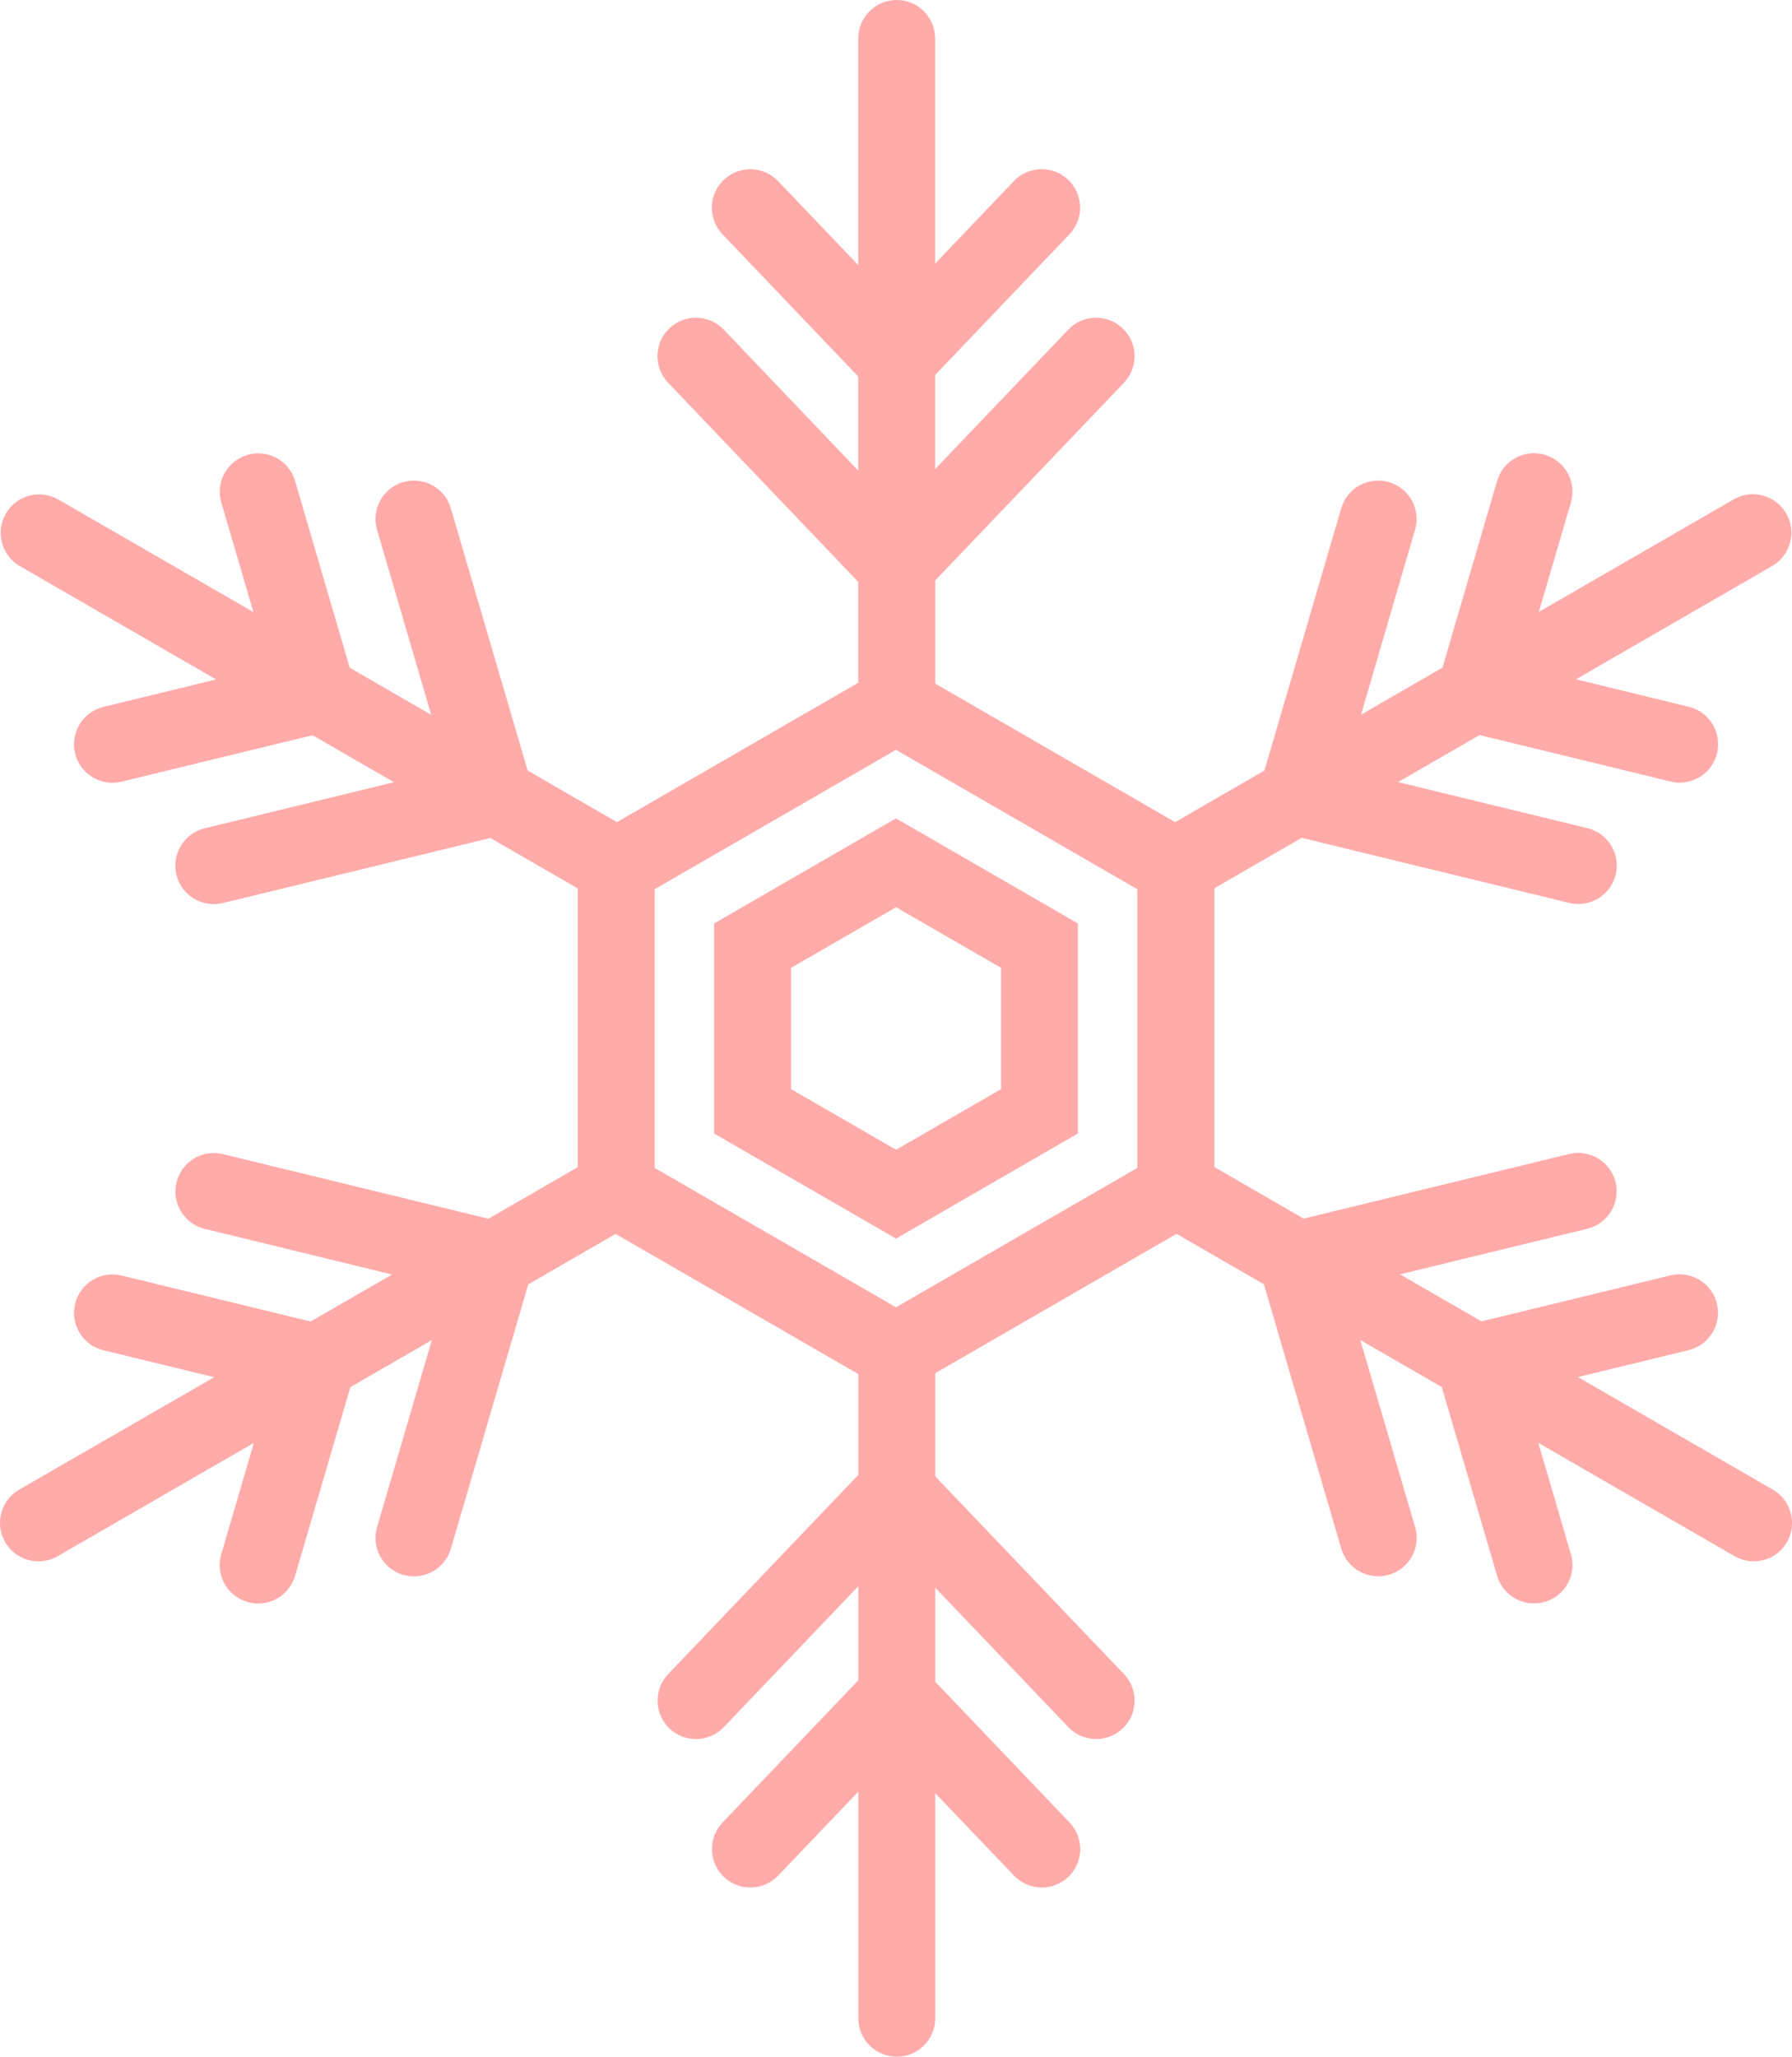
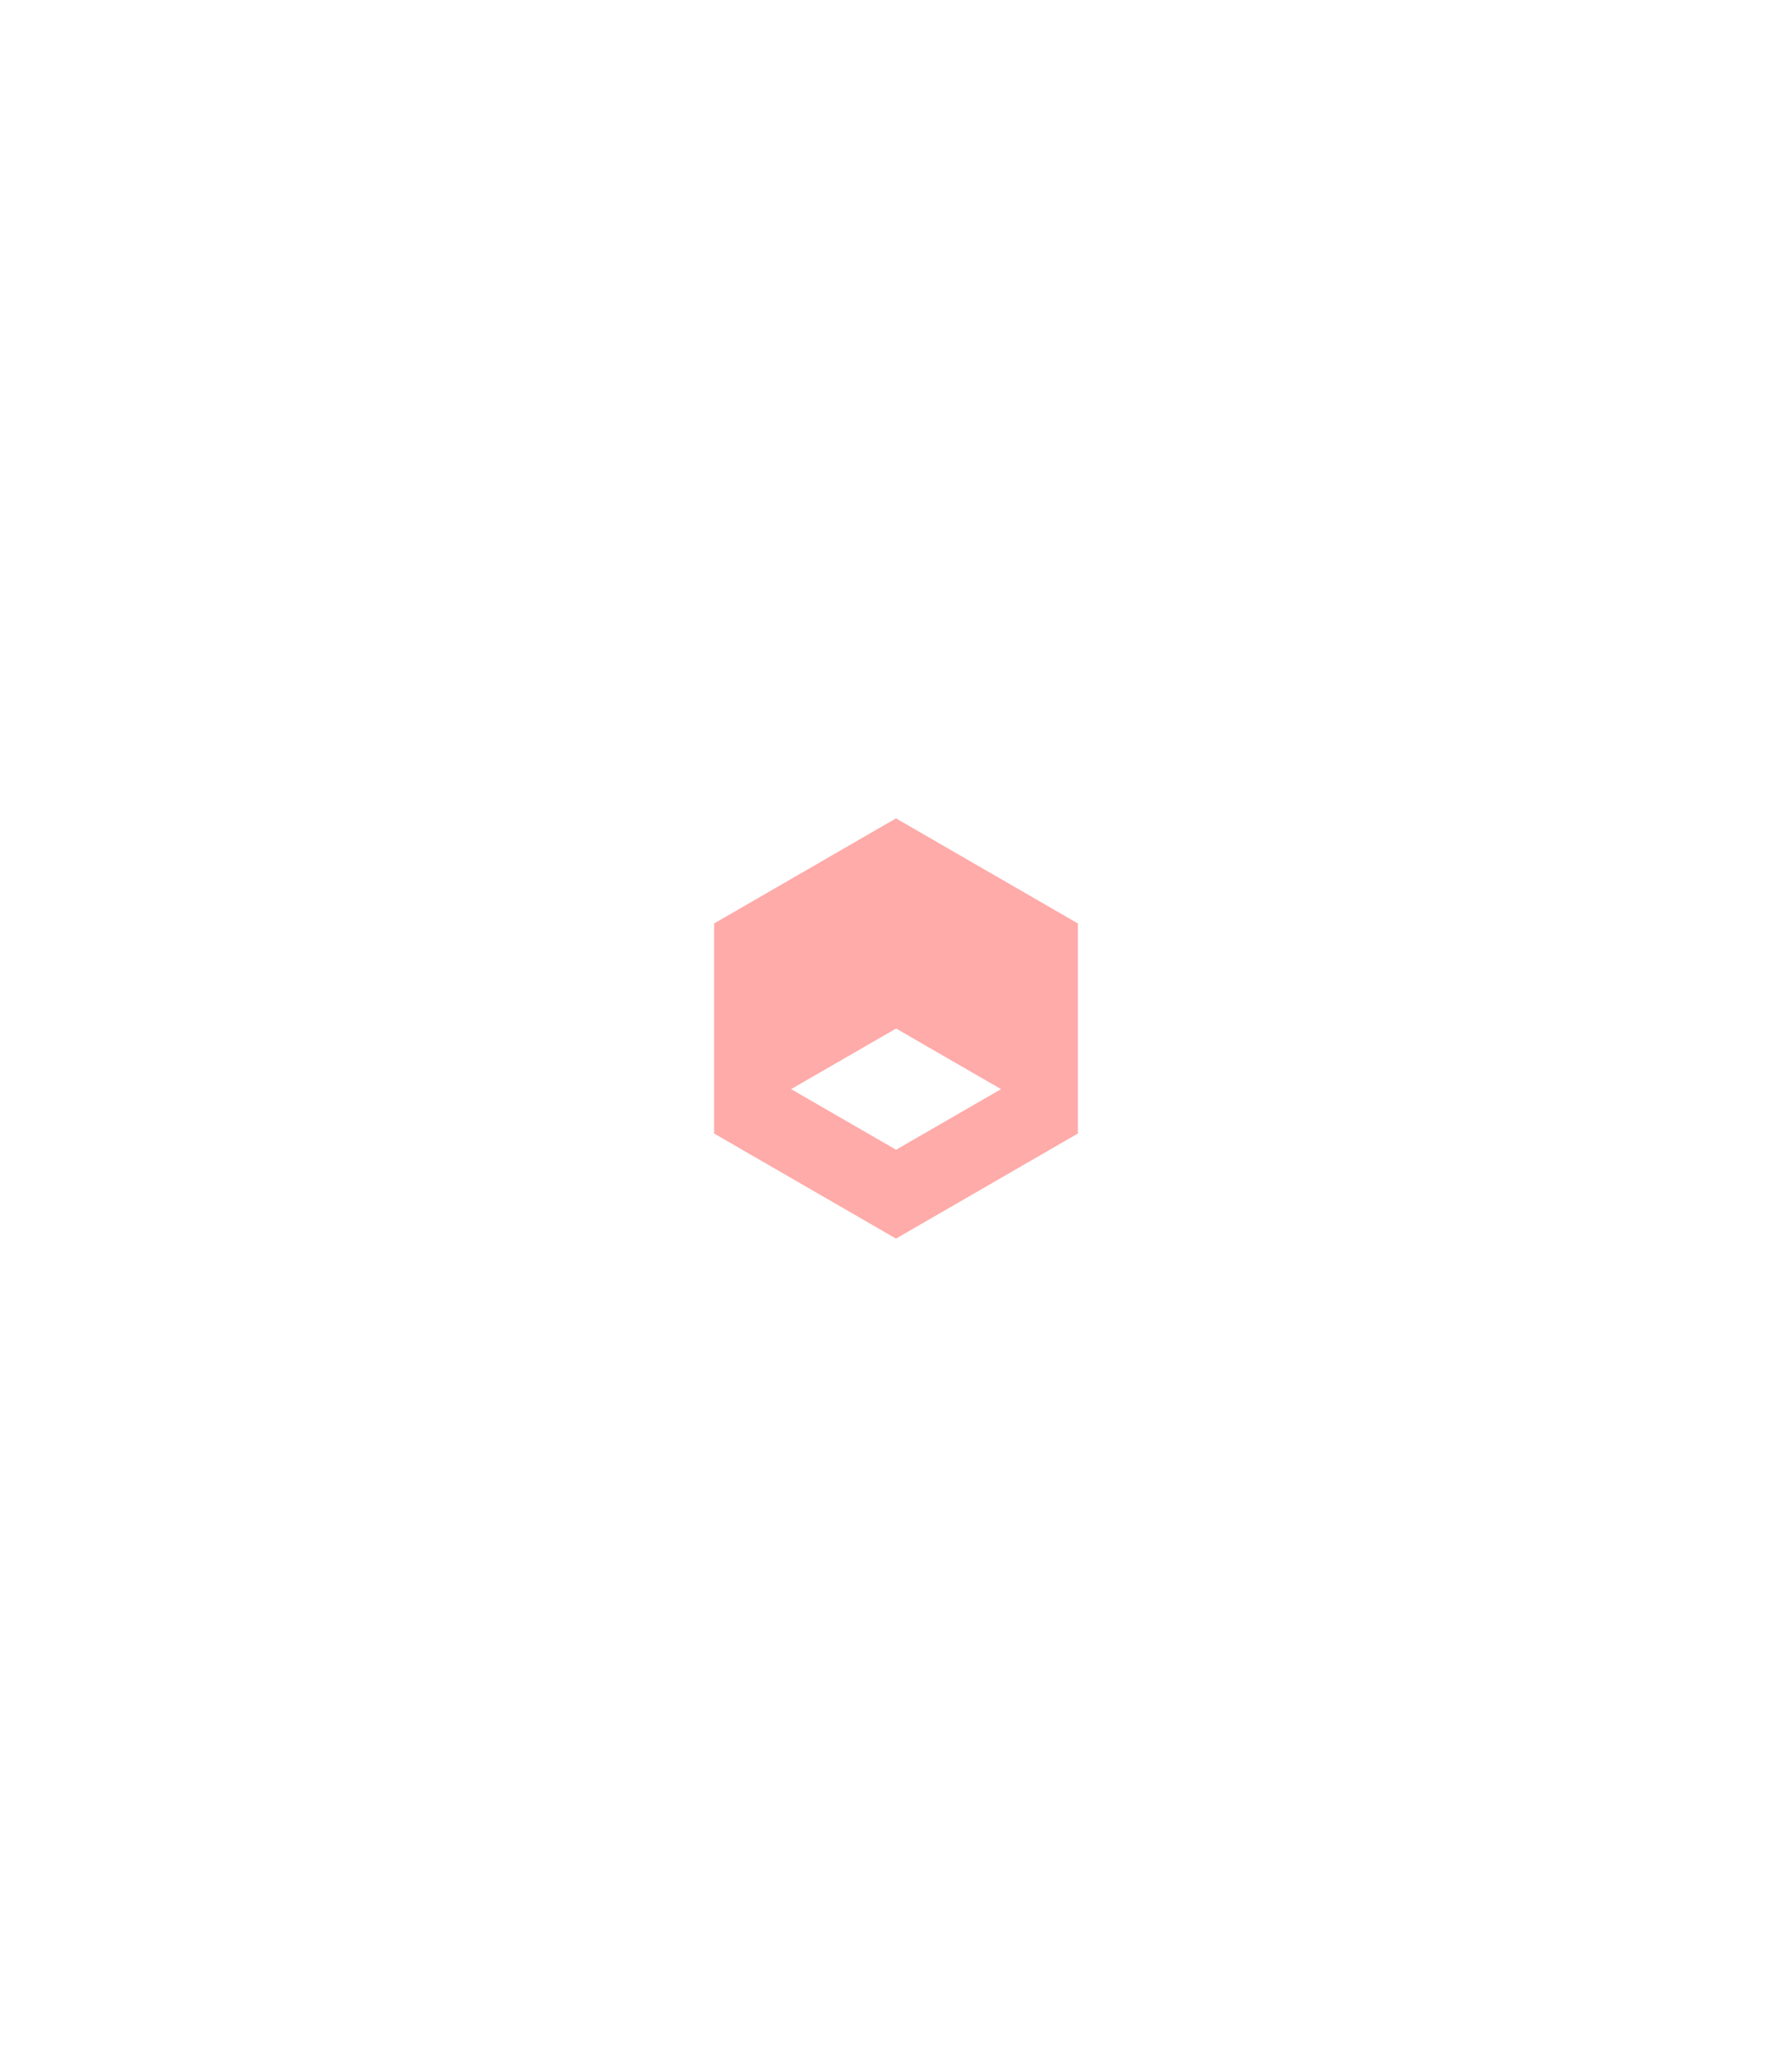
<svg xmlns="http://www.w3.org/2000/svg" x="0px" y="0px" viewBox="0 0 233.02 267.42" style="vertical-align: middle; max-width: 100%; width: 100%;" width="100%">
  <g>
-     <path d="M230.52,193.65l-25.34-14.63l14.4-3.5c2.68-0.65,4.33-3.36,3.68-6.04   c-0.65-2.68-3.36-4.33-6.04-3.68l-24.58,5.98l-10.59-6.11l24.35-5.93c2.68-0.65,4.33-3.36,3.68-6.04   c-0.65-2.68-3.36-4.33-6.04-3.68l-34.53,8.4l-11.61-6.71v-36.23l11.36-6.56l34.79,8.46c0.4,0.1,0.79,0.14,1.19,0.14   c2.25,0,4.3-1.53,4.85-3.82c0.65-2.68-0.99-5.39-3.68-6.04l-24.61-5.99l10.59-6.11l24.84,6.04c0.4,0.1,0.79,0.14,1.19,0.14   c2.25,0,4.3-1.53,4.85-3.82c0.65-2.68-0.99-5.39-3.68-6.04l-14.66-3.57l25.51-14.73c2.39-1.38,3.21-4.44,1.83-6.83   c-1.38-2.39-4.44-3.21-6.83-1.83l-25.34,14.63l4.17-14.23c0.78-2.65-0.74-5.43-3.39-6.2c-2.65-0.78-5.43,0.74-6.2,3.39l-7.11,24.28   l-10.59,6.12L184,68.88c0.78-2.65-0.74-5.43-3.39-6.2c-2.65-0.78-5.43,0.74-6.2,3.39l-9.99,34.1l-11.61,6.71l-31.2-18.01V75.46   l24.54-25.7c1.91-2,1.83-5.16-0.16-7.07c-2-1.91-5.16-1.84-7.07,0.16L121.6,60.98V48.75l17.47-18.3c1.91-2,1.83-5.16-0.16-7.07   c-2-1.91-5.16-1.84-7.07,0.16L121.6,34.27V5c0-2.76-2.24-5-5-5s-5,2.24-5,5v29.46l-10.42-10.91c-1.91-2-5.07-2.07-7.07-0.16   c-2,1.91-2.07,5.07-0.16,7.07l17.65,18.49v12.23L94.11,42.85c-1.91-2-5.07-2.07-7.07-0.16c-2,1.91-2.07,5.07-0.16,7.07l24.72,25.89   v13.11l-31.38,18.12l-11.61-6.71l-9.99-34.1c-0.78-2.65-3.56-4.17-6.2-3.39c-2.65,0.78-4.17,3.55-3.39,6.2l7.04,24.05l-10.59-6.12   l-7.11-24.28c-0.78-2.65-3.55-4.17-6.2-3.39s-4.17,3.55-3.39,6.2l4.17,14.23L7.59,64.94c-2.39-1.38-5.45-0.56-6.83,1.83   c-1.38,2.39-0.56,5.45,1.83,6.83L28.1,88.33L13.44,91.9c-2.68,0.65-4.33,3.36-3.68,6.04c0.56,2.29,2.6,3.82,4.85,3.82   c0.39,0,0.79-0.05,1.19-0.14l24.84-6.04l10.59,6.11l-24.61,5.99c-2.68,0.65-4.33,3.36-3.68,6.04c0.56,2.29,2.6,3.82,4.85,3.82   c0.39,0,0.79-0.05,1.19-0.14l34.79-8.46l11.36,6.56v36.23l-11.61,6.71l-34.53-8.4c-2.69-0.66-5.39,0.99-6.04,3.68   c-0.65,2.68,0.99,5.39,3.68,6.04l24.35,5.93l-10.59,6.11l-24.58-5.98c-2.69-0.65-5.39,0.99-6.04,3.68   c-0.65,2.68,0.99,5.39,3.68,6.04l14.4,3.5L2.5,193.65c-2.39,1.38-3.21,4.44-1.83,6.83c0.93,1.6,2.61,2.5,4.33,2.5   c0.85,0,1.71-0.22,2.5-0.67l25.51-14.73l-4.24,14.48c-0.78,2.65,0.74,5.43,3.39,6.2c0.47,0.14,0.94,0.2,1.41,0.2   c2.16,0,4.16-1.42,4.8-3.6l7.19-24.53l10.59-6.11l-7.12,24.31c-0.78,2.65,0.74,5.43,3.39,6.2c0.47,0.14,0.94,0.2,1.41,0.2   c2.16,0,4.16-1.42,4.8-3.6l10.06-34.36l11.36-6.56l31.56,18.22v13.11l-24.72,25.89c-1.91,2-1.83,5.16,0.16,7.07   c0.97,0.92,2.21,1.38,3.45,1.38c1.32,0,2.63-0.52,3.62-1.55l17.49-18.32v12.23l-17.65,18.49c-1.91,2-1.83,5.16,0.16,7.07   c0.97,0.92,2.21,1.38,3.45,1.38c1.32,0,2.63-0.52,3.62-1.55l10.42-10.91v29.46c0,2.76,2.24,5,5,5s5-2.24,5-5v-29.27l10.24,10.72   c0.98,1.03,2.3,1.55,3.62,1.55c1.24,0,2.48-0.46,3.45-1.38c2-1.91,2.07-5.07,0.16-7.07l-17.47-18.3v-12.23l17.31,18.13   c0.98,1.03,2.3,1.55,3.62,1.55c1.24,0,2.48-0.46,3.45-1.38c2-1.91,2.07-5.07,0.16-7.07l-24.54-25.7v-13.41l31.38-18.12l11.36,6.56   l10.06,34.36c0.64,2.18,2.63,3.6,4.8,3.6c0.47,0,0.94-0.07,1.41-0.2c2.65-0.78,4.17-3.55,3.39-6.2l-7.12-24.31l10.59,6.11   l7.19,24.53c0.64,2.18,2.63,3.6,4.8,3.6c0.46,0,0.94-0.07,1.41-0.2c2.65-0.78,4.17-3.55,3.39-6.2l-4.24-14.48l25.51,14.73   c0.79,0.46,1.65,0.67,2.5,0.67c1.73,0,3.41-0.9,4.33-2.5C233.73,198.09,232.91,195.03,230.52,193.65z M147.89,151.83l-31.38,18.12   l-31.38-18.12v-36.23l31.38-18.12l31.38,18.12V151.83z" fill="rgb(255,171,169)">
-     </path>
-     <path d="M92.86,120.05v27.31l23.65,13.66l23.65-13.66v-27.31l-23.65-13.66L92.86,120.05z M130.17,141.59   l-13.65,7.88l-13.65-7.88v-15.77l13.65-7.88l13.65,7.88V141.59z" fill="rgb(255,171,169)">
+     <path d="M92.86,120.05v27.31l23.65,13.66l23.65-13.66v-27.31l-23.65-13.66L92.86,120.05z M130.17,141.59   l-13.65,7.88l-13.65-7.88l13.65-7.88l13.65,7.88V141.59z" fill="rgb(255,171,169)">
    </path>
  </g>
</svg>